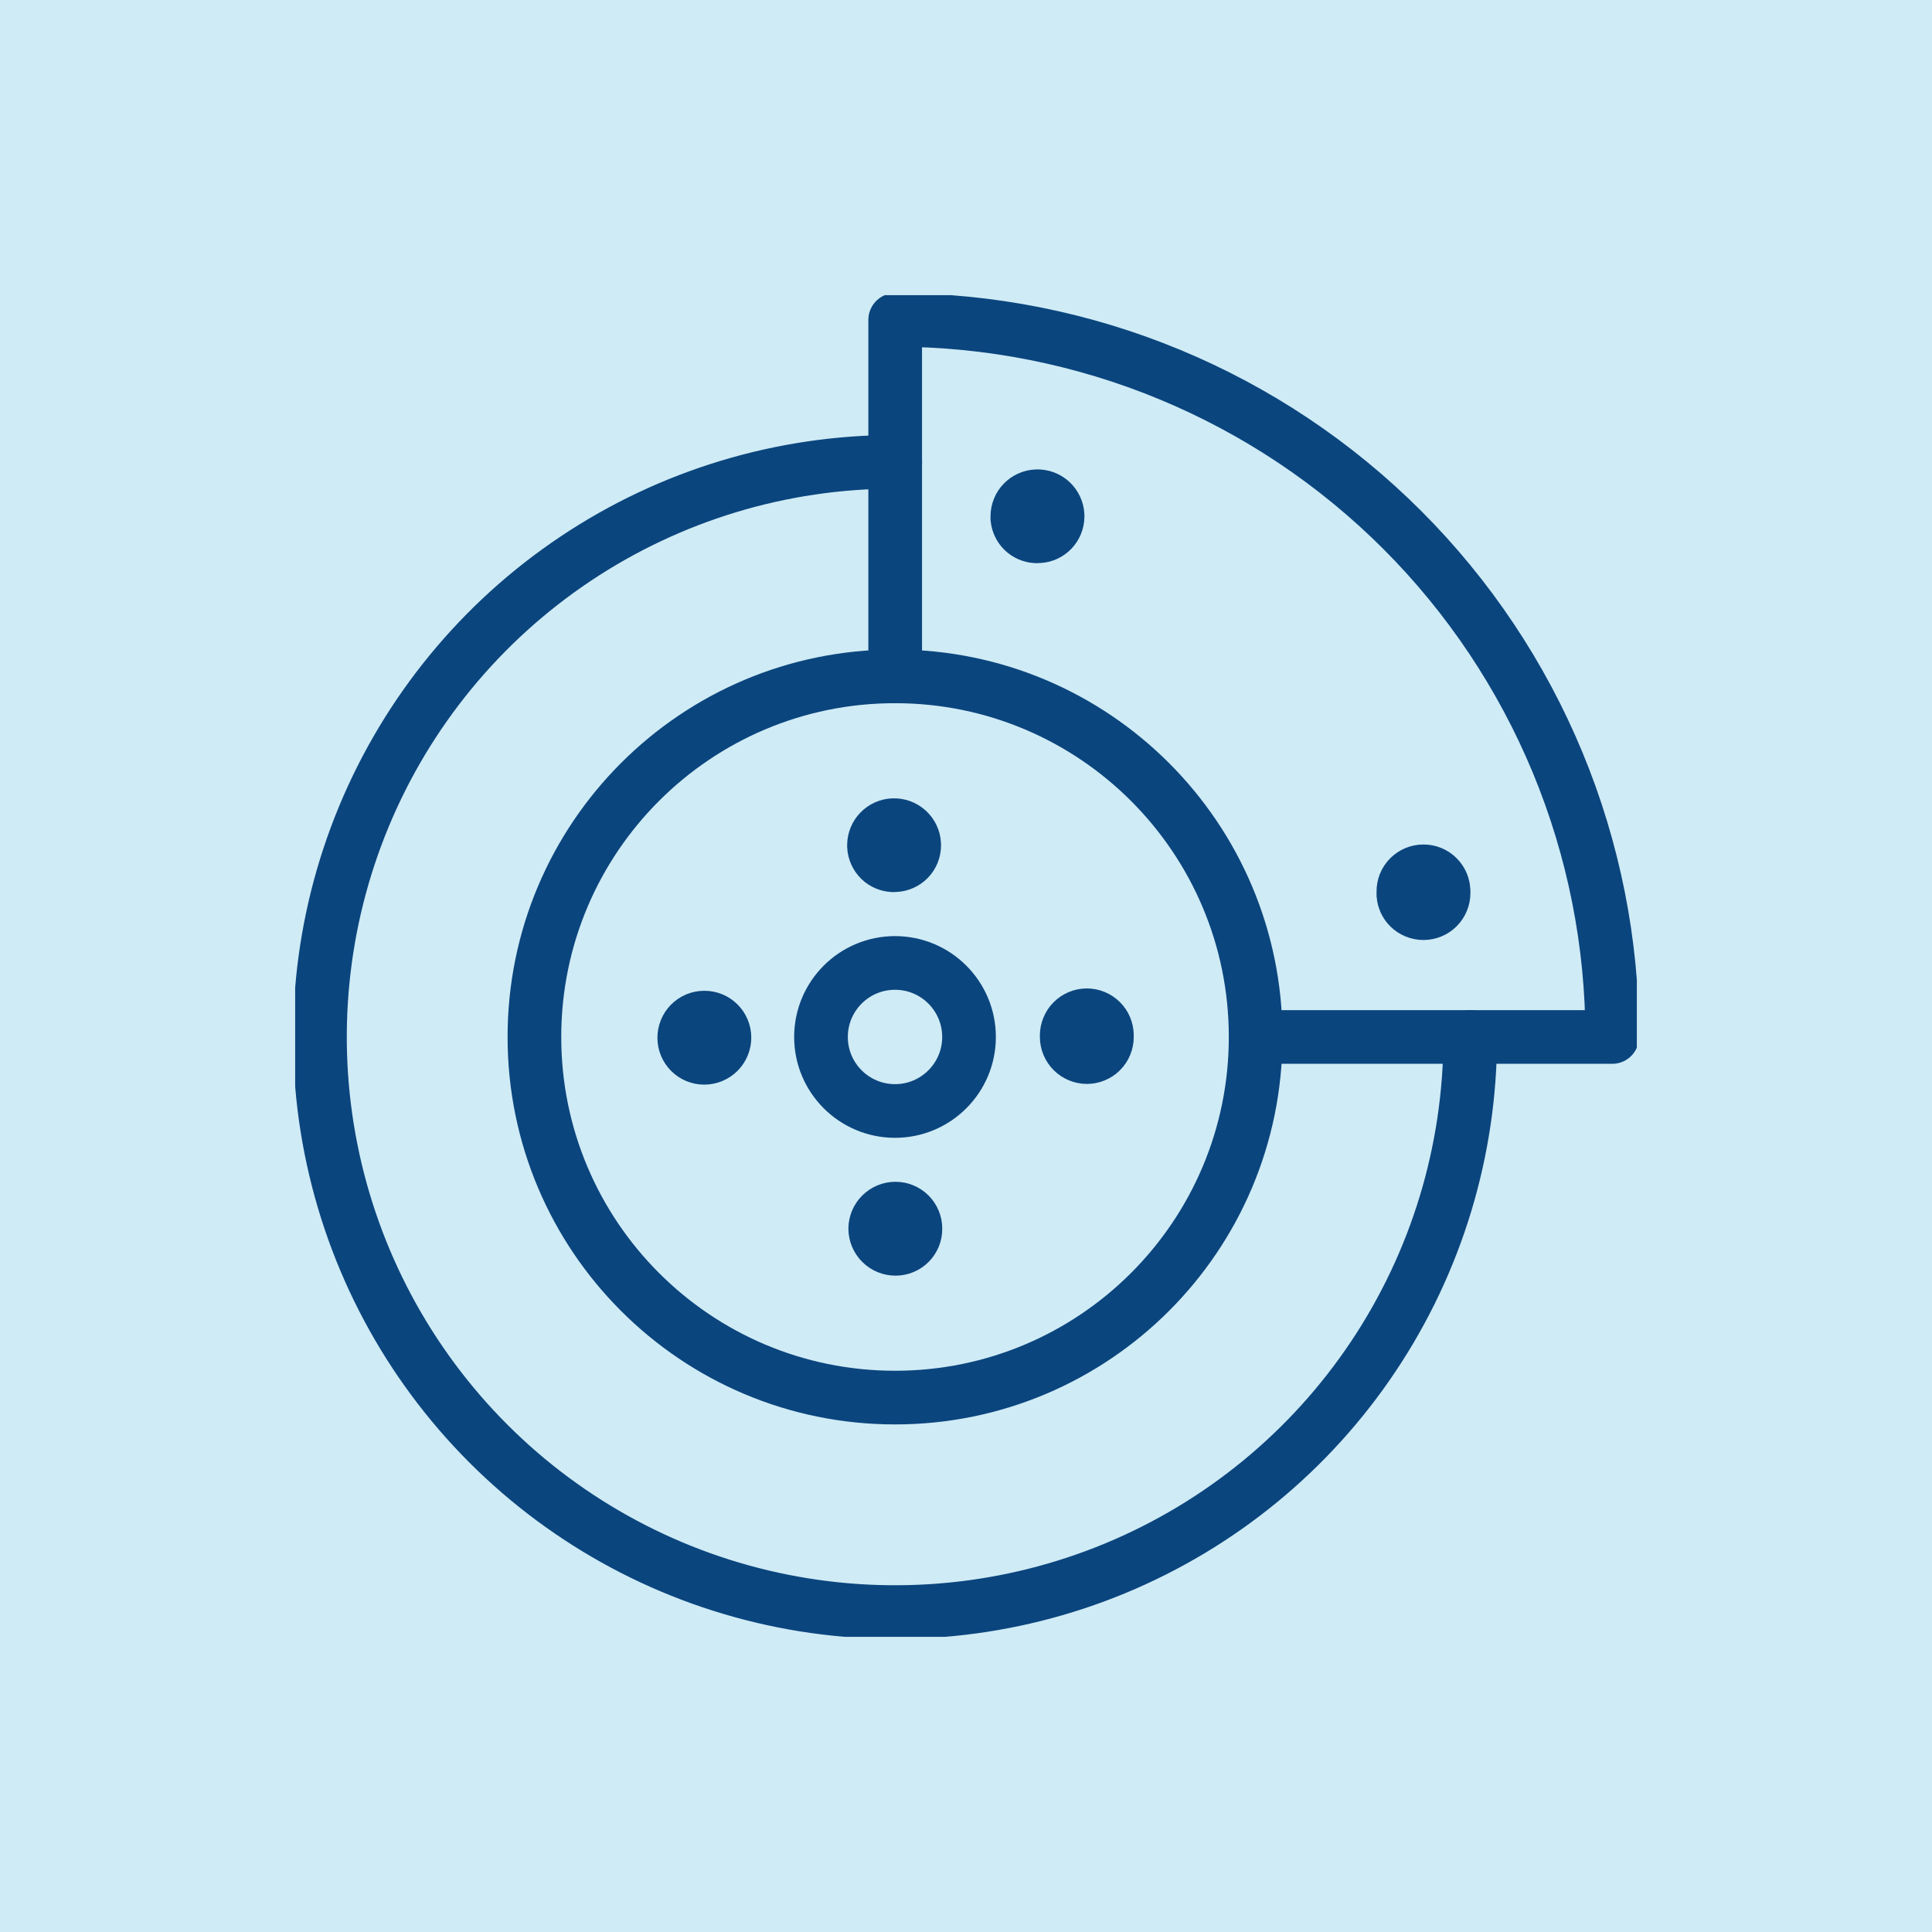
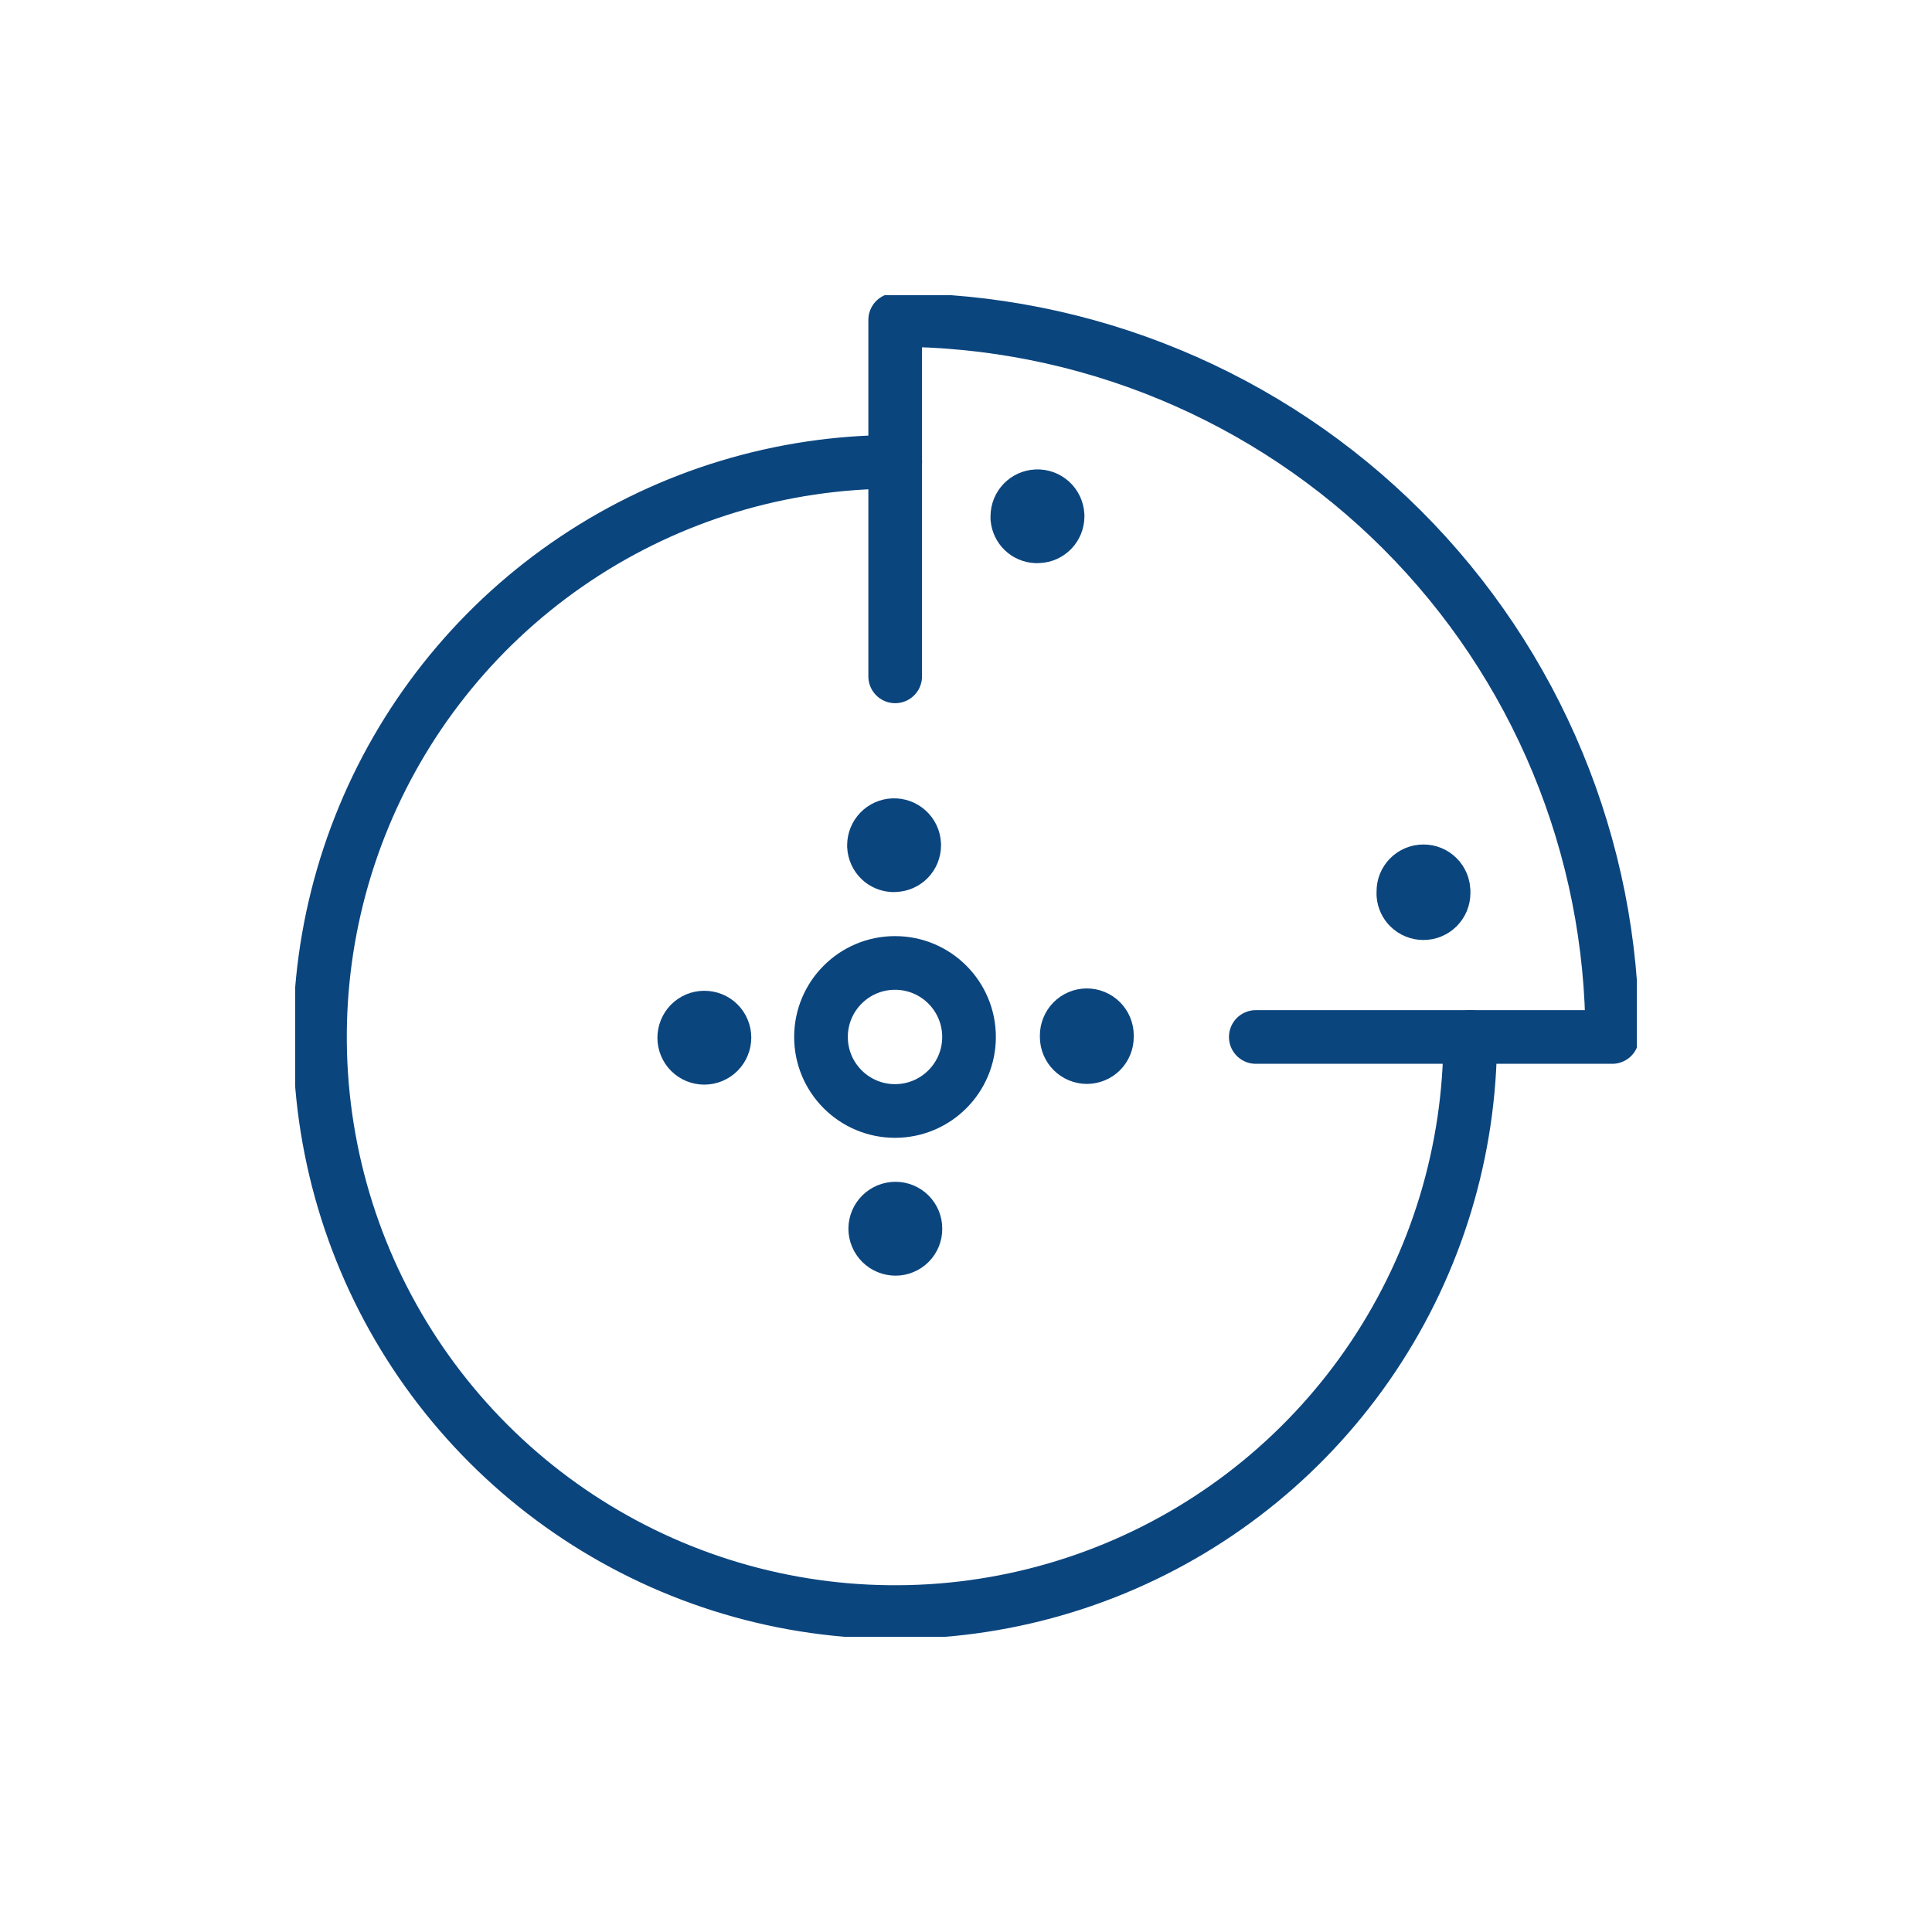
<svg xmlns="http://www.w3.org/2000/svg" width="72" height="72" viewBox="0 0 72 72" fill="none">
-   <rect width="72" height="72" fill="#109CCF" fill-opacity="0.2" />
  <g clip-path="url(#clip0_242_167)">
    <path d="M54.791 38.644C54.791 42.884 53.534 47.028 51.178 50.553C48.823 54.078 45.475 56.825 41.558 58.447C37.642 60.069 33.332 60.493 29.174 59.666C25.016 58.838 21.197 56.796 18.2 53.798C15.203 50.8 13.162 46.981 12.335 42.823C11.509 38.665 11.934 34.355 13.557 30.439C15.18 26.522 17.928 23.175 21.453 20.821C24.978 18.466 29.123 17.21 33.362 17.211" stroke="#0B457E" stroke-width="2" stroke-linecap="round" stroke-linejoin="round" />
-     <path d="M33.355 52.084C40.777 52.084 46.794 46.067 46.794 38.645C46.794 31.223 40.777 25.206 33.355 25.206C25.933 25.206 19.916 31.223 19.916 38.645C19.916 46.067 25.933 52.084 33.355 52.084Z" stroke="#0B457E" stroke-width="2" stroke-linecap="round" stroke-linejoin="round" />
    <path d="M33.355 41.403C34.878 41.403 36.113 40.168 36.113 38.645C36.113 37.121 34.878 35.886 33.355 35.886C31.831 35.886 30.596 37.121 30.596 38.645C30.596 40.168 31.831 41.403 33.355 41.403Z" stroke="#0B457E" stroke-width="2" stroke-linecap="round" stroke-linejoin="round" />
    <path d="M33.369 45.042H33.37C33.468 45.042 33.565 45.06 33.655 45.098C33.746 45.135 33.828 45.191 33.898 45.26C33.967 45.329 34.021 45.411 34.059 45.502C34.096 45.593 34.116 45.689 34.115 45.787V45.797C34.116 45.894 34.096 45.991 34.06 46.081C34.023 46.171 33.968 46.253 33.899 46.322C33.831 46.391 33.749 46.446 33.659 46.483C33.569 46.521 33.473 46.54 33.376 46.54H33.375C33.175 46.54 32.982 46.462 32.84 46.32C32.699 46.18 32.619 45.989 32.617 45.79C32.619 45.592 32.698 45.403 32.838 45.263C32.979 45.122 33.17 45.042 33.369 45.042ZM26.244 37.924H26.248C26.346 37.923 26.443 37.942 26.534 37.978C26.625 38.015 26.708 38.07 26.777 38.139C26.847 38.208 26.903 38.29 26.94 38.381C26.978 38.471 26.998 38.568 26.998 38.666C26.998 38.865 26.92 39.057 26.78 39.198C26.64 39.34 26.449 39.419 26.25 39.421C26.152 39.421 26.055 39.403 25.964 39.366C25.873 39.329 25.79 39.275 25.721 39.206C25.651 39.137 25.596 39.054 25.558 38.964C25.52 38.873 25.5 38.776 25.5 38.678V38.675C25.5 38.577 25.519 38.48 25.556 38.389C25.593 38.298 25.647 38.215 25.716 38.145C25.785 38.076 25.867 38.02 25.958 37.981C26.049 37.943 26.146 37.924 26.244 37.924ZM33.286 30.752H33.287C33.486 30.743 33.68 30.814 33.827 30.948C33.972 31.081 34.059 31.265 34.069 31.461V31.511C34.068 31.7 33.993 31.881 33.862 32.017C33.73 32.154 33.55 32.234 33.359 32.242L33.266 32.245C33.092 32.232 32.927 32.163 32.801 32.042C32.663 31.909 32.581 31.728 32.571 31.537V31.492C32.573 31.301 32.648 31.117 32.781 30.98C32.914 30.842 33.095 30.76 33.286 30.752ZM38.629 18.494H38.63C38.829 18.485 39.023 18.555 39.17 18.689C39.315 18.822 39.402 19.007 39.413 19.203V19.252C39.411 19.441 39.336 19.623 39.205 19.759C39.073 19.896 38.893 19.977 38.703 19.984L38.606 19.987C38.432 19.975 38.266 19.906 38.139 19.784C38.011 19.662 37.933 19.498 37.914 19.322V19.234C37.916 19.043 37.991 18.859 38.124 18.722C38.257 18.584 38.438 18.503 38.629 18.494ZM39.753 38.595C39.752 38.496 39.772 38.397 39.809 38.306C39.846 38.214 39.9 38.13 39.97 38.06C40.039 37.989 40.122 37.933 40.213 37.895C40.304 37.856 40.401 37.837 40.5 37.836C40.598 37.836 40.696 37.855 40.786 37.892C40.877 37.929 40.959 37.984 41.029 38.053C41.099 38.122 41.155 38.204 41.193 38.295C41.231 38.386 41.251 38.483 41.251 38.581V38.647C41.251 38.845 41.173 39.036 41.032 39.177C40.892 39.317 40.702 39.394 40.504 39.395C40.305 39.393 40.115 39.315 39.975 39.175C39.834 39.034 39.754 38.842 39.753 38.643V38.595ZM52.3 33.227C52.299 33.129 52.317 33.031 52.353 32.94C52.39 32.848 52.446 32.765 52.515 32.694C52.584 32.624 52.666 32.569 52.757 32.53C52.848 32.492 52.945 32.472 53.044 32.472H53.045C53.143 32.471 53.241 32.489 53.332 32.526C53.423 32.563 53.505 32.618 53.575 32.688C53.645 32.757 53.701 32.84 53.739 32.931C53.758 32.976 53.773 33.023 53.782 33.07L53.798 33.217V33.282C53.798 33.481 53.718 33.671 53.578 33.812C53.438 33.952 53.247 34.031 53.049 34.031H53.048C52.848 34.031 52.656 33.953 52.515 33.812C52.389 33.687 52.316 33.522 52.3 33.348V33.227Z" fill="#0B457E" stroke="#0B457E" stroke-width="2" />
    <path d="M33.361 25.206V11.922C36.871 11.922 40.345 12.613 43.587 13.956C46.83 15.299 49.775 17.267 52.257 19.749C54.738 22.23 56.706 25.176 58.049 28.419C59.392 31.661 60.083 35.136 60.083 38.645H46.8" stroke="#0B457E" stroke-width="2" stroke-linecap="round" stroke-linejoin="round" />
  </g>
  <defs>
    <clipPath id="clip0_242_167">
      <rect width="50" height="50" fill="white" transform="translate(11 11)" />
    </clipPath>
  </defs>
</svg>